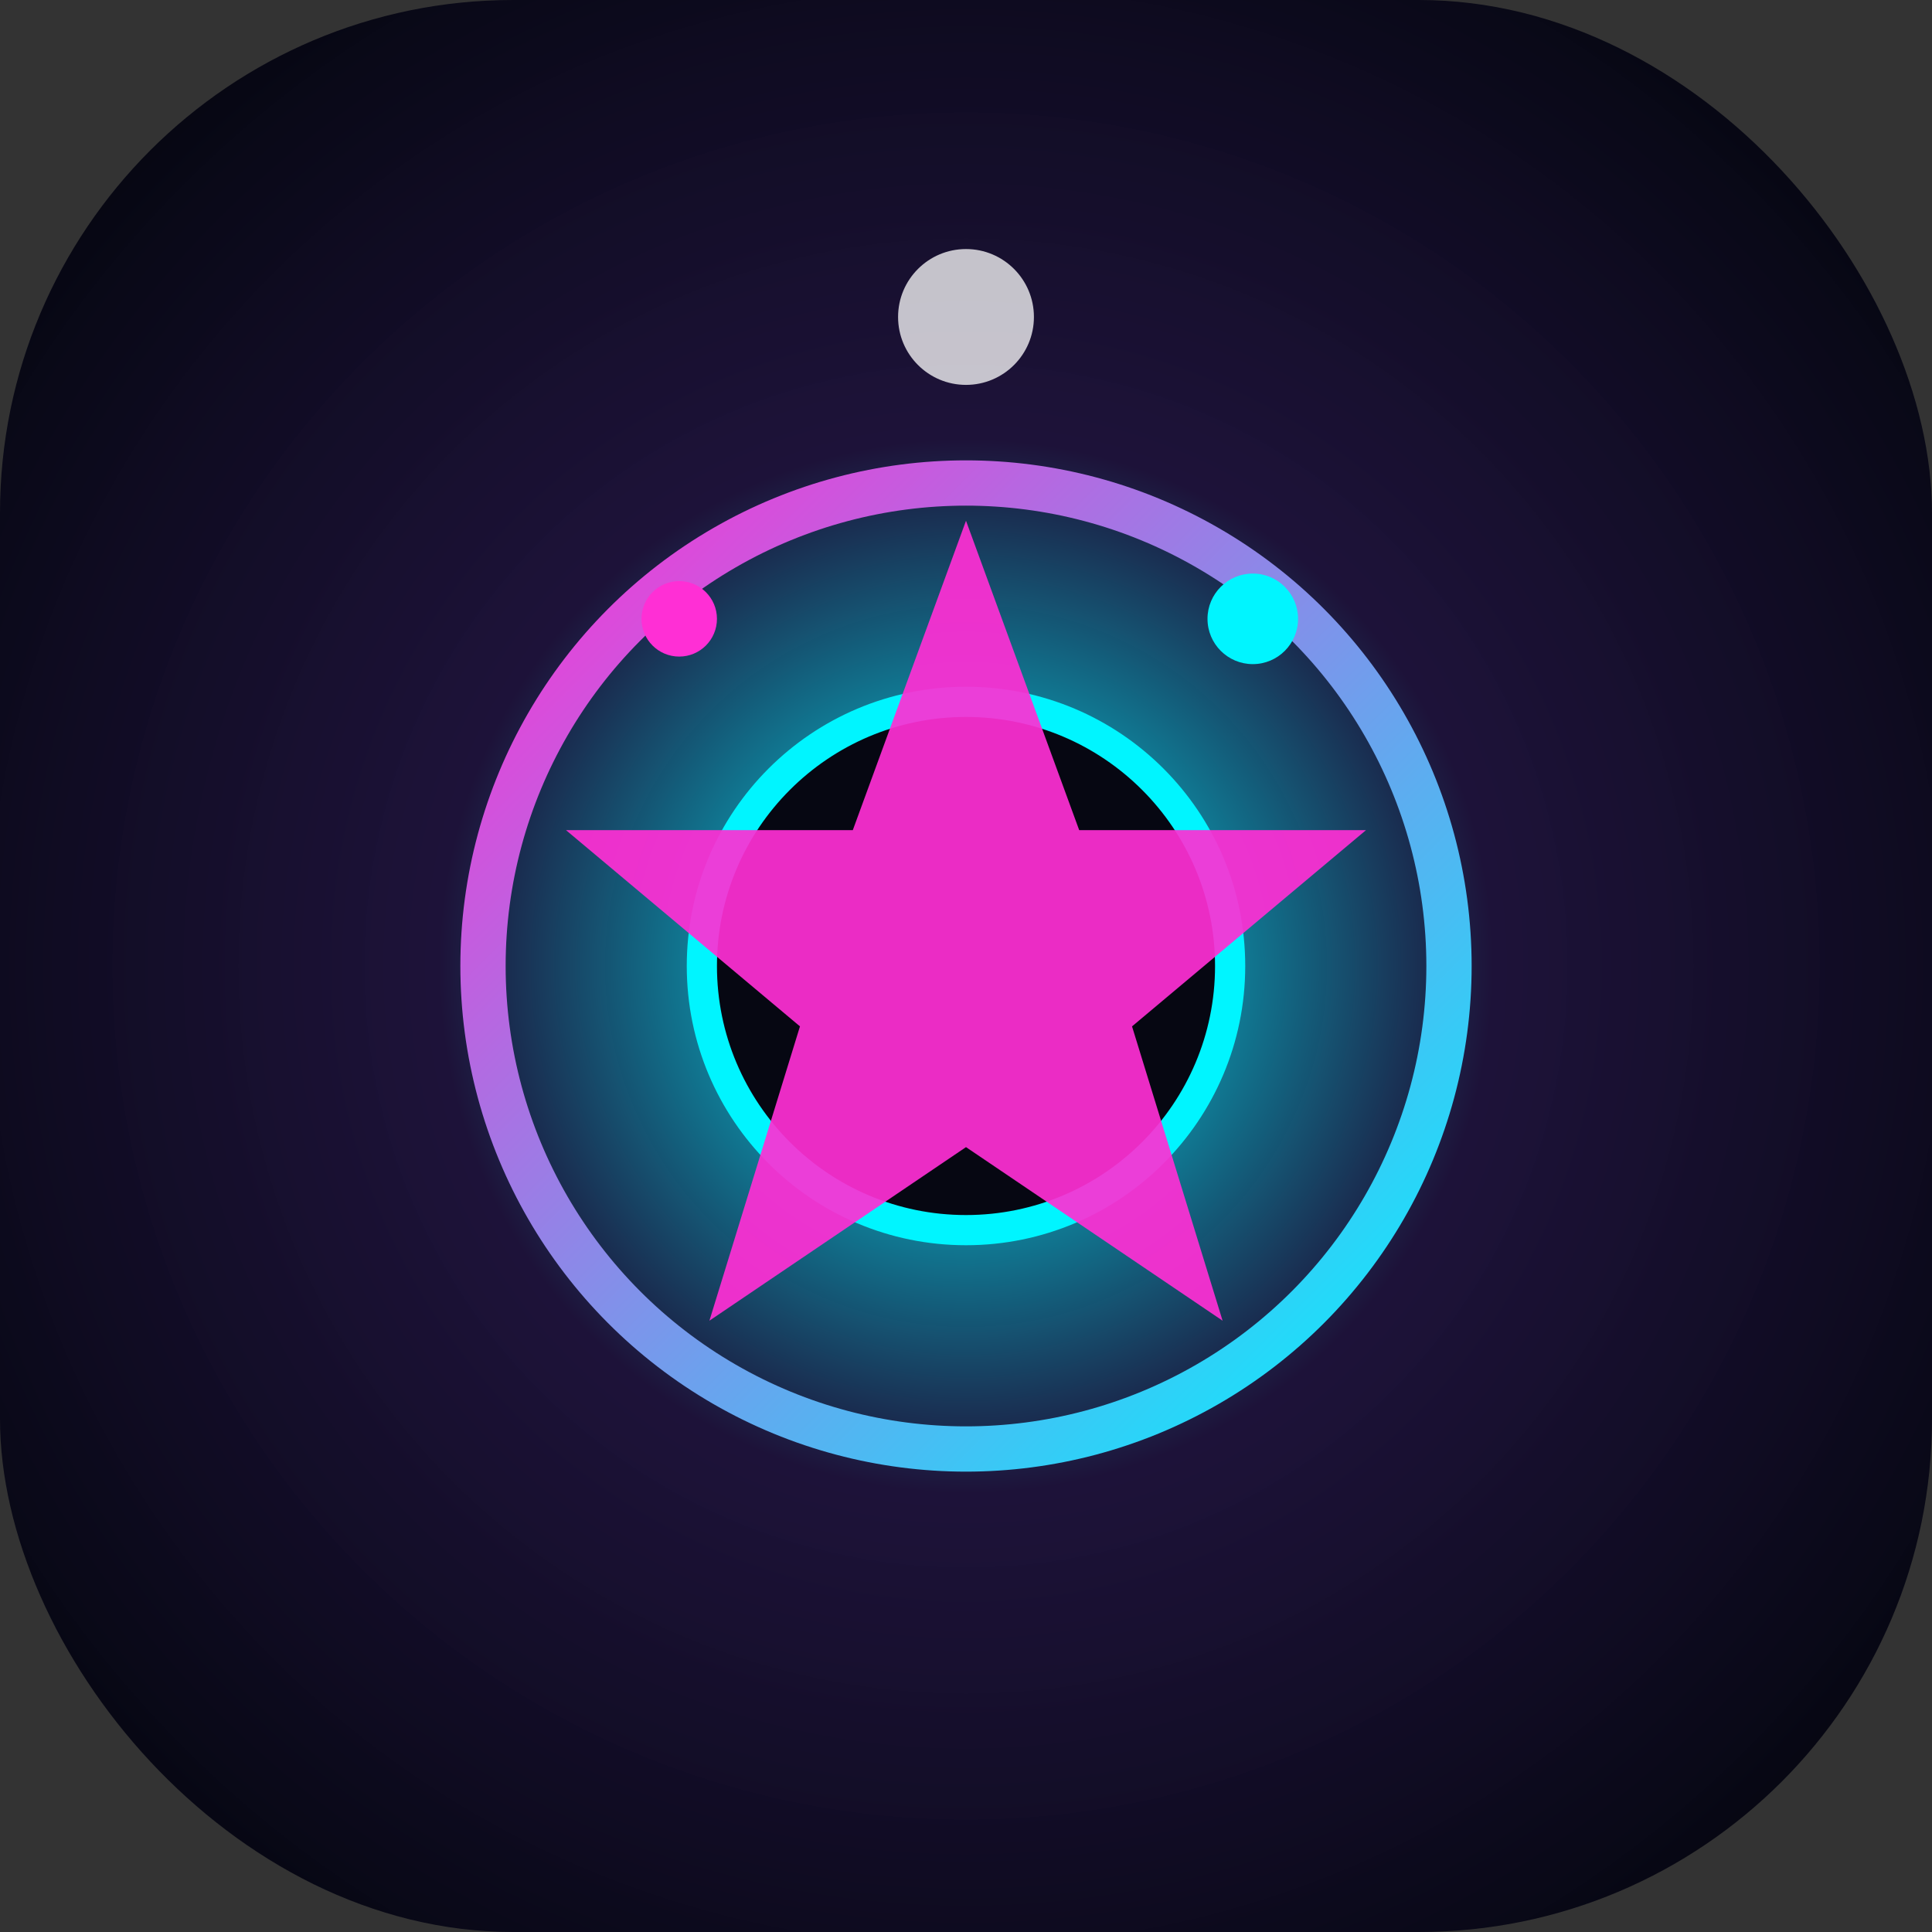
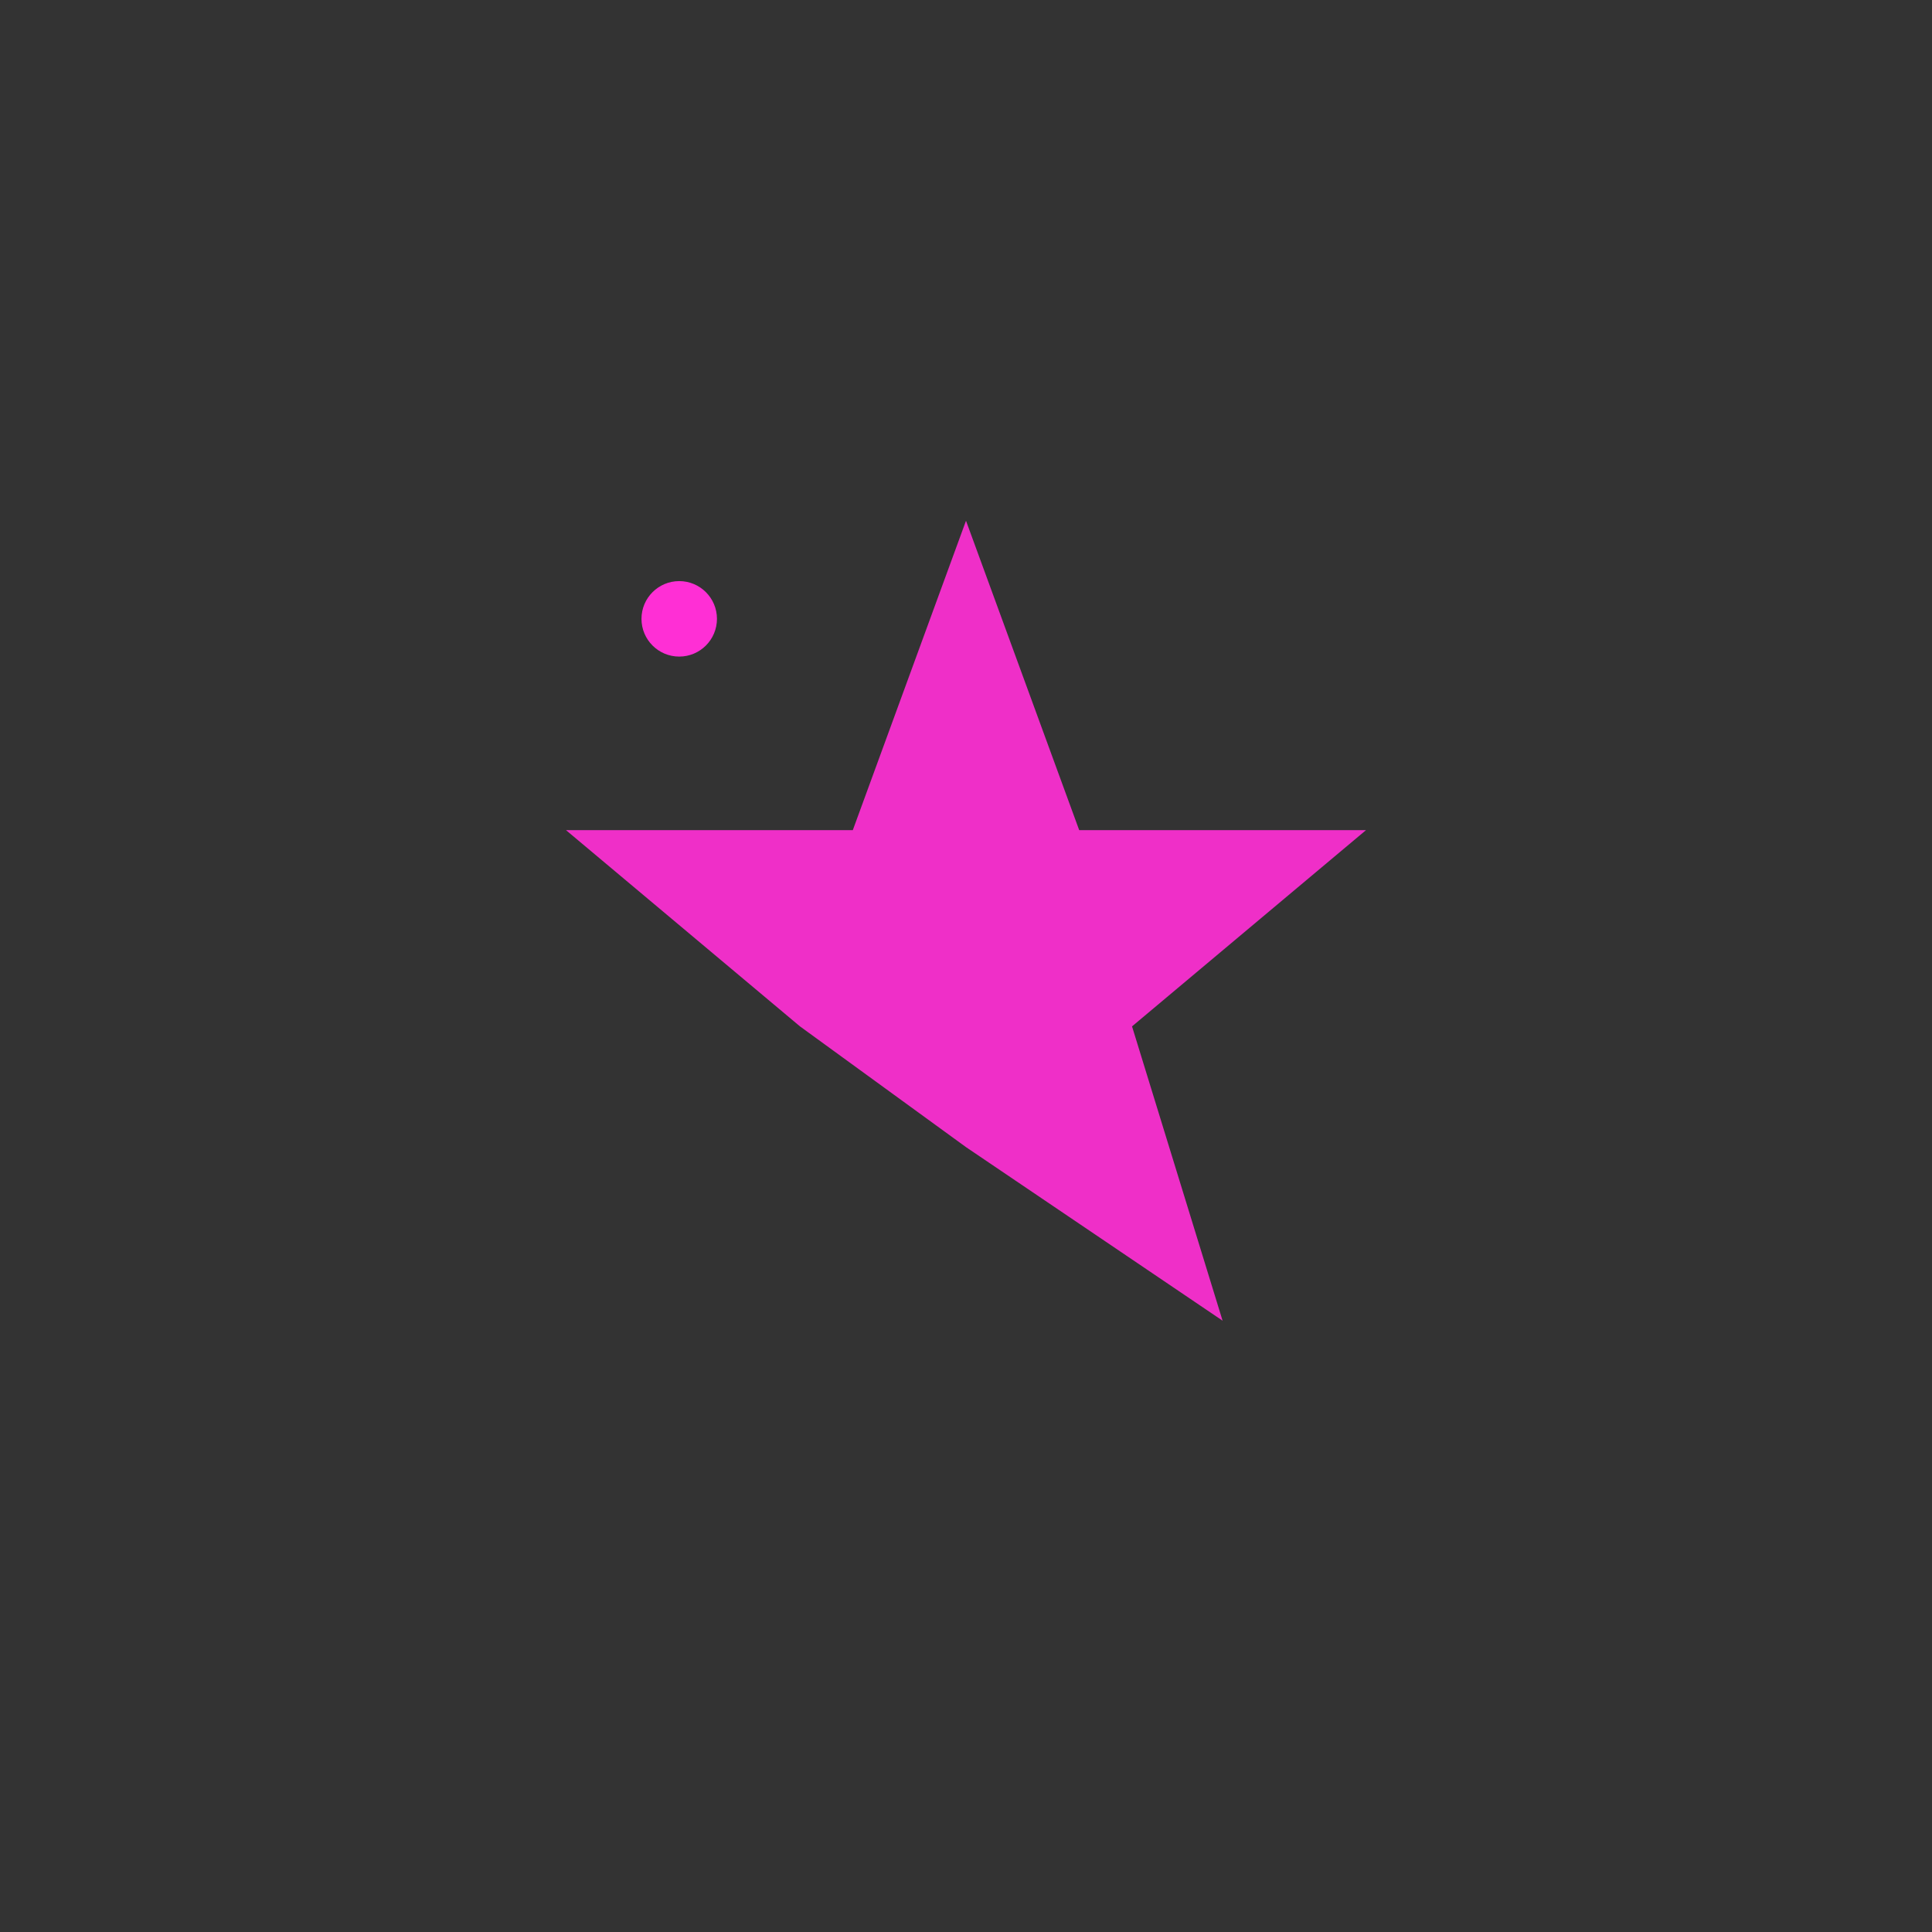
<svg xmlns="http://www.w3.org/2000/svg" width="512" height="512" viewBox="0 0 512 512" fill="none">
  <rect x="0" y="0" width="512" height="512" fill="#333333" stroke="none" />
  <defs>
    <radialGradient id="glow" cx="50%" cy="50%" r="60%">
      <stop offset="0%" stop-color="#00F5FF" stop-opacity="1" />
      <stop offset="45%" stop-color="#1B0F3A" stop-opacity="0.9" />
      <stop offset="100%" stop-color="#060712" stop-opacity="1" />
    </radialGradient>
    <linearGradient id="ring" x1="0%" y1="0%" x2="100%" y2="100%">
      <stop offset="0%" stop-color="#FF2FD5" />
      <stop offset="100%" stop-color="#00F5FF" />
    </linearGradient>
  </defs>
-   <rect width="512" height="512" rx="136" fill="url(#glow)" />
-   <circle cx="256" cy="256" r="128" stroke="url(#ring)" stroke-width="12" fill="none" />
-   <circle cx="256" cy="256" r="70" fill="#060712" stroke="#00F5FF" stroke-width="8" />
-   <path d="M256 138L286 220L362 220L300 272L324 350L256 304L188 350L212 272L150 220L226 220L256 138Z" fill="#FF2FD5" opacity="0.92" />
+   <path d="M256 138L286 220L362 220L300 272L324 350L256 304L212 272L150 220L226 220L256 138Z" fill="#FF2FD5" opacity="0.92" />
  <circle cx="180" cy="164" r="10" fill="#FF2FD5" />
-   <circle cx="332" cy="164" r="12" fill="#00F5FF" />
-   <circle cx="256" cy="84" r="18" fill="#FFFFFF" opacity="0.75" />
</svg>